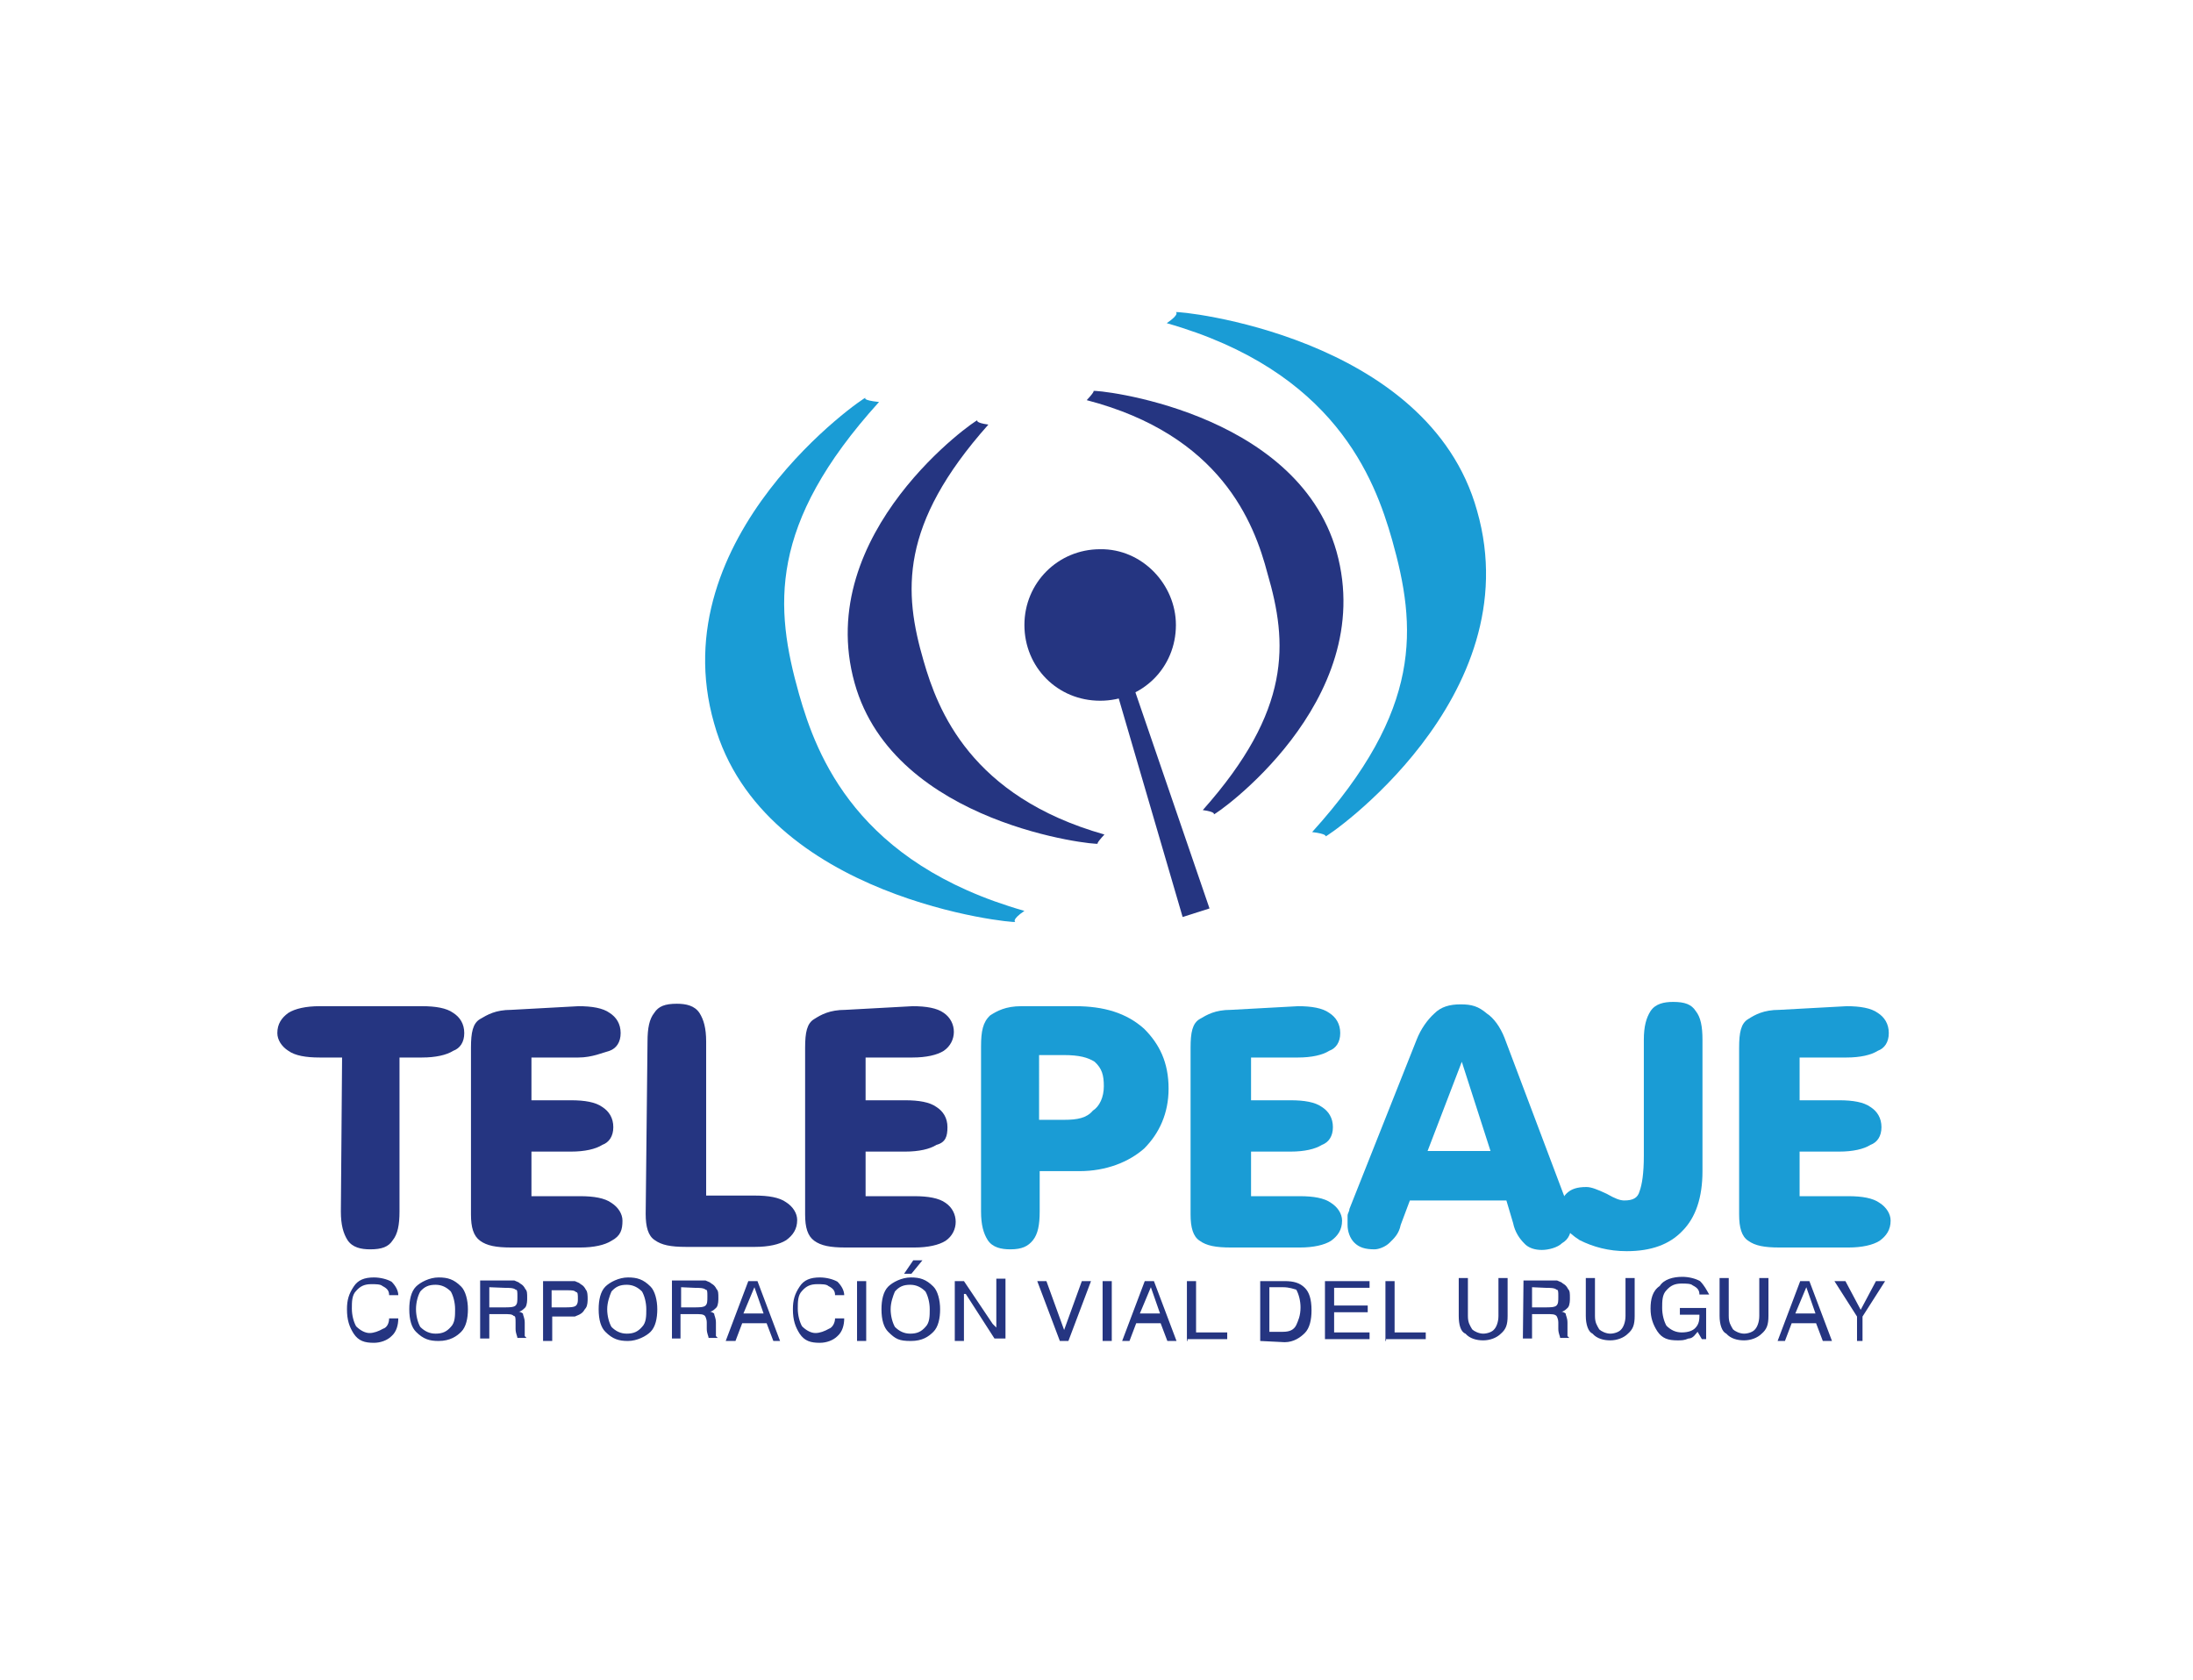
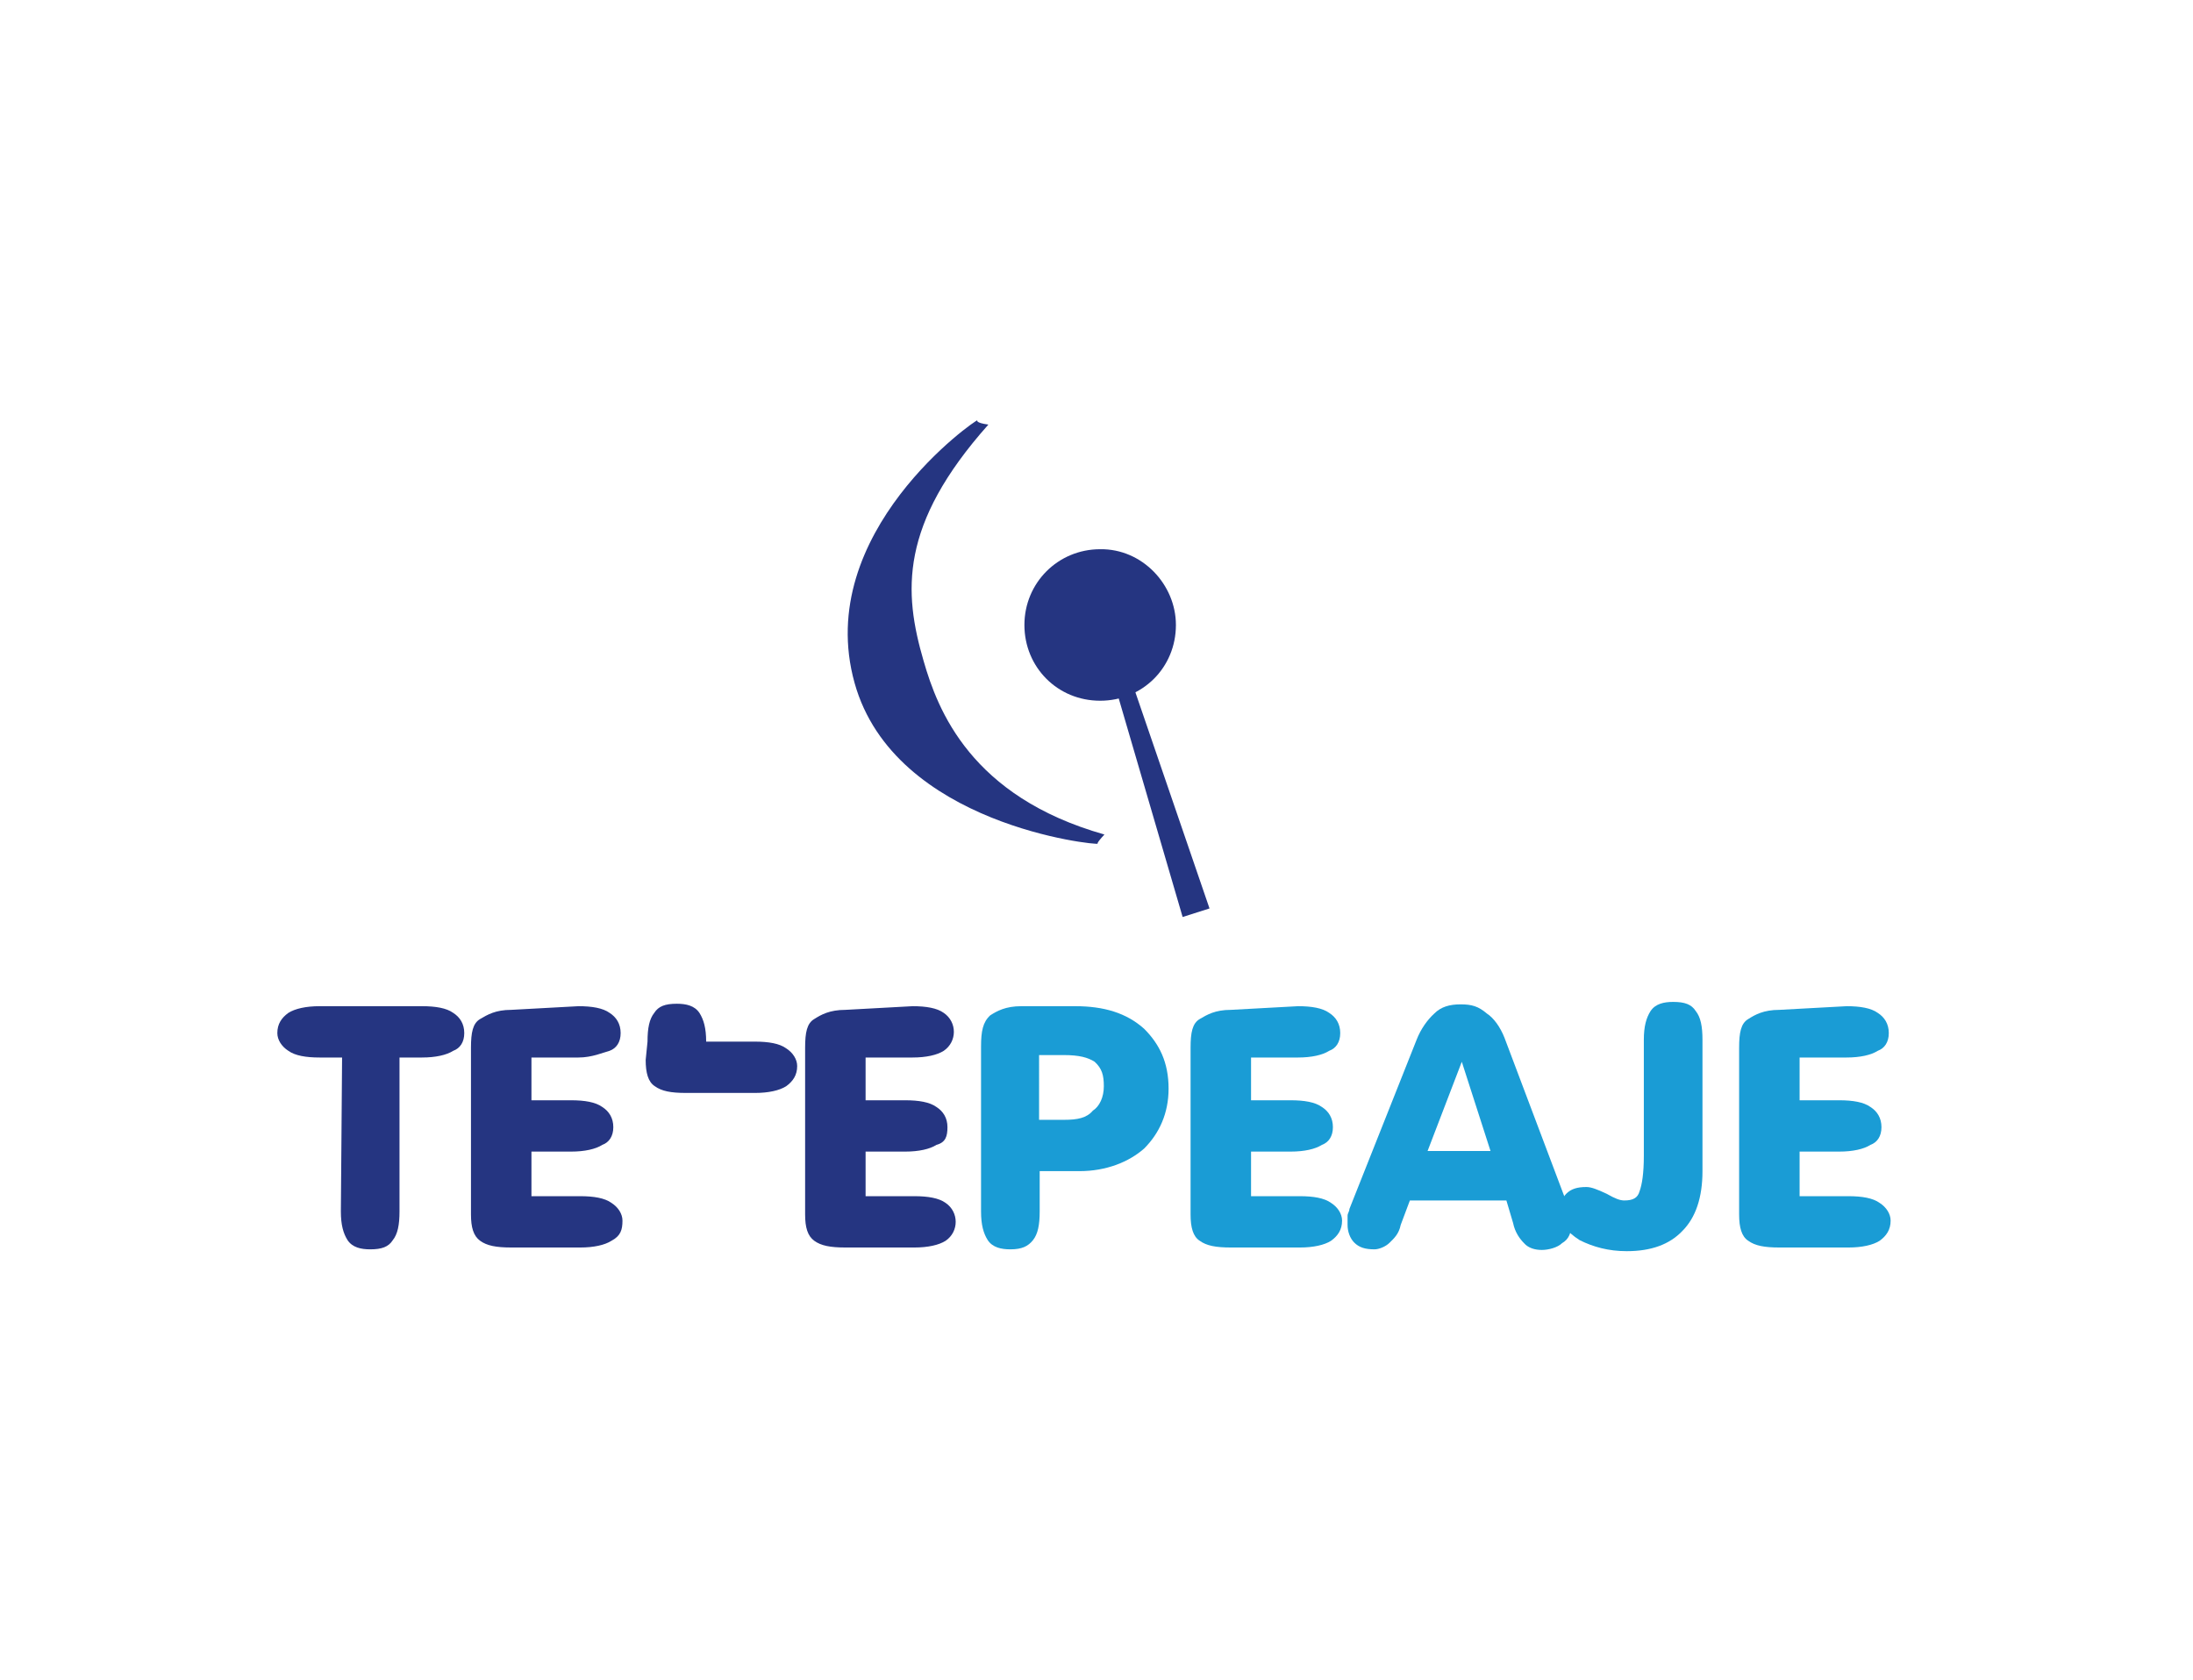
<svg xmlns="http://www.w3.org/2000/svg" version="1.1" id="Capa_1" x="0px" y="0px" viewBox="0 0 359 275" style="enable-background:new 0 0 359 275;" xml:space="preserve">
  <style type="text/css">
	.st0{fill-rule:evenodd;clip-rule:evenodd;fill:#253581;}
	.st1{fill:#253581;}
	.st2{fill:#1A9CD5;}
</style>
  <g>
    <polygon class="st0" points="181.2,107.7 183.7,107 198,148.7 193.6,150.1  " />
-     <path class="st1" d="M56,173.1h-3.7c-2.2,0-4-0.3-5.1-1.1c-1.1-0.7-1.8-1.8-1.8-2.9c0-1.5,0.7-2.5,1.8-3.3c1.1-0.7,2.9-1.1,5.1-1.1   h16.8c2.2,0,4,0.3,5.1,1.1c1.1,0.7,1.8,1.8,1.8,3.3c0,1.5-0.7,2.5-1.8,2.9c-1.1,0.7-2.9,1.1-5.1,1.1h-3.7v25.2   c0,2.2-0.3,3.7-1.1,4.7c-0.7,1.1-1.8,1.5-3.7,1.5c-1.5,0-2.9-0.3-3.7-1.5c-0.7-1.1-1.1-2.5-1.1-4.7L56,173.1L56,173.1z M94.7,164.7   c2.2,0,4,0.3,5.1,1.1c1.1,0.7,1.8,1.8,1.8,3.3s-0.7,2.5-1.8,2.9c-1.1,0.3-2.9,1.1-5.1,1.1H87v7h6.5c2.2,0,4,0.3,5.1,1.1   c1.1,0.7,1.8,1.8,1.8,3.3c0,1.5-0.7,2.5-1.8,2.9c-1.1,0.7-2.9,1.1-5.1,1.1H87v7.3h8c2.2,0,4,0.3,5.1,1.1c1.1,0.7,1.8,1.8,1.8,2.9   c0,1.5-0.3,2.5-1.8,3.3c-1.1,0.7-2.9,1.1-5.1,1.1H83.7c-2.5,0-4-0.3-5.1-1.1s-1.5-2.2-1.5-4.3v-27.3c0-2.5,0.3-4,1.5-4.7   s2.5-1.5,5.1-1.5L94.7,164.7L94.7,164.7z M106,170.5c0-2.2,0.3-3.7,1.1-4.7c0.7-1.1,1.8-1.5,3.7-1.5c1.5,0,2.9,0.3,3.7,1.5   c0.7,1.1,1.1,2.5,1.1,4.7v25.2h8c2.2,0,4,0.3,5.1,1.1c1.1,0.7,1.8,1.8,1.8,2.9c0,1.5-0.7,2.5-1.8,3.3c-1.1,0.7-2.9,1.1-5.1,1.1   h-11.3c-2.5,0-4-0.3-5.1-1.1c-1.1-0.7-1.5-2.2-1.5-4.3L106,170.5L106,170.5z M149.4,164.7c2.2,0,4,0.3,5.1,1.1   c2.2,1.5,2.2,4.7,0,6.2c-1.1,0.7-2.9,1.1-5.1,1.1h-7.7v7h6.5c2.2,0,4,0.3,5.1,1.1c1.1,0.7,1.8,1.8,1.8,3.3c0,1.5-0.3,2.5-1.8,2.9   c-1.1,0.7-2.9,1.1-5.1,1.1h-6.5v7.3h8c2.2,0,4,0.3,5.1,1.1c2.2,1.5,2.2,4.7,0,6.2c-1.1,0.7-2.9,1.1-5.1,1.1h-11.3   c-2.5,0-4-0.3-5.1-1.1s-1.5-2.2-1.5-4.3v-27.3c0-2.5,0.3-4,1.5-4.7c1.1-0.7,2.5-1.5,5.1-1.5L149.4,164.7L149.4,164.7z" />
+     <path class="st1" d="M56,173.1h-3.7c-2.2,0-4-0.3-5.1-1.1c-1.1-0.7-1.8-1.8-1.8-2.9c0-1.5,0.7-2.5,1.8-3.3c1.1-0.7,2.9-1.1,5.1-1.1   h16.8c2.2,0,4,0.3,5.1,1.1c1.1,0.7,1.8,1.8,1.8,3.3c0,1.5-0.7,2.5-1.8,2.9c-1.1,0.7-2.9,1.1-5.1,1.1h-3.7v25.2   c0,2.2-0.3,3.7-1.1,4.7c-0.7,1.1-1.8,1.5-3.7,1.5c-1.5,0-2.9-0.3-3.7-1.5c-0.7-1.1-1.1-2.5-1.1-4.7L56,173.1L56,173.1z M94.7,164.7   c2.2,0,4,0.3,5.1,1.1c1.1,0.7,1.8,1.8,1.8,3.3s-0.7,2.5-1.8,2.9c-1.1,0.3-2.9,1.1-5.1,1.1H87v7h6.5c2.2,0,4,0.3,5.1,1.1   c1.1,0.7,1.8,1.8,1.8,3.3c0,1.5-0.7,2.5-1.8,2.9c-1.1,0.7-2.9,1.1-5.1,1.1H87v7.3h8c2.2,0,4,0.3,5.1,1.1c1.1,0.7,1.8,1.8,1.8,2.9   c0,1.5-0.3,2.5-1.8,3.3c-1.1,0.7-2.9,1.1-5.1,1.1H83.7c-2.5,0-4-0.3-5.1-1.1s-1.5-2.2-1.5-4.3v-27.3c0-2.5,0.3-4,1.5-4.7   s2.5-1.5,5.1-1.5L94.7,164.7L94.7,164.7z M106,170.5c0-2.2,0.3-3.7,1.1-4.7c0.7-1.1,1.8-1.5,3.7-1.5c1.5,0,2.9,0.3,3.7,1.5   c0.7,1.1,1.1,2.5,1.1,4.7h8c2.2,0,4,0.3,5.1,1.1c1.1,0.7,1.8,1.8,1.8,2.9c0,1.5-0.7,2.5-1.8,3.3c-1.1,0.7-2.9,1.1-5.1,1.1   h-11.3c-2.5,0-4-0.3-5.1-1.1c-1.1-0.7-1.5-2.2-1.5-4.3L106,170.5L106,170.5z M149.4,164.7c2.2,0,4,0.3,5.1,1.1   c2.2,1.5,2.2,4.7,0,6.2c-1.1,0.7-2.9,1.1-5.1,1.1h-7.7v7h6.5c2.2,0,4,0.3,5.1,1.1c1.1,0.7,1.8,1.8,1.8,3.3c0,1.5-0.3,2.5-1.8,2.9   c-1.1,0.7-2.9,1.1-5.1,1.1h-6.5v7.3h8c2.2,0,4,0.3,5.1,1.1c2.2,1.5,2.2,4.7,0,6.2c-1.1,0.7-2.9,1.1-5.1,1.1h-11.3   c-2.5,0-4-0.3-5.1-1.1s-1.5-2.2-1.5-4.3v-27.3c0-2.5,0.3-4,1.5-4.7c1.1-0.7,2.5-1.5,5.1-1.5L149.4,164.7L149.4,164.7z" />
    <path class="st2" d="M302.3,164.7c2.2,0,4,0.3,5.1,1.1c1.1,0.7,1.8,1.8,1.8,3.3s-0.7,2.5-1.8,2.9c-1.1,0.7-2.9,1.1-5.1,1.1h-7.7v7   h6.5c2.2,0,4,0.3,5.1,1.1c1.1,0.7,1.8,1.8,1.8,3.3c0,1.5-0.7,2.5-1.8,2.9c-1.1,0.7-2.9,1.1-5.1,1.1h-6.5v7.3h8c2.2,0,4,0.3,5.1,1.1   c1.1,0.7,1.8,1.8,1.8,2.9c0,1.5-0.7,2.5-1.8,3.3c-1.1,0.7-2.9,1.1-5.1,1.1h-11.3c-2.5,0-4-0.3-5.1-1.1c-1.1-0.7-1.5-2.2-1.5-4.3   v-27.3c0-2.5,0.3-4,1.5-4.7c1.1-0.7,2.5-1.5,5.1-1.5L302.3,164.7L302.3,164.7z" />
    <path class="st2" d="M269.1,189.2c0,2.9-0.3,4.7-0.7,5.8c-0.3,1.1-1.1,1.5-2.5,1.5c-0.7,0-1.5-0.3-2.9-1.1   c-1.5-0.7-2.5-1.1-3.3-1.1c-1.5,0-2.5,0.3-3.3,1.1c-0.7,0.7-1.1,1.8-1.1,2.9c0,1.8,1.1,3.3,3.3,4.7c2.2,1.1,4.7,1.8,7.7,1.8   c4,0,7-1.1,9.1-3.3c2.2-2.2,3.3-5.5,3.3-9.8v-21.5c0-2.2-0.3-3.7-1.1-4.7c-0.7-1.1-1.8-1.5-3.7-1.5c-1.5,0-2.9,0.3-3.7,1.5   c-0.7,1.1-1.1,2.5-1.1,4.7C269.1,170.2,269.1,189.2,269.1,189.2z" />
    <path class="st2" d="M230.8,196.5l-1.5,4c-0.3,1.5-1.1,2.2-1.8,2.9c-0.7,0.7-1.8,1.1-2.5,1.1c-1.5,0-2.5-0.3-3.3-1.1   c-0.7-0.7-1.1-1.8-1.1-2.9c0-0.3,0-1.1,0-1.5s0.3-0.7,0.3-1.1l11-27.7c0.7-1.8,1.8-3.3,2.9-4.3c1.1-1.1,2.5-1.5,4.3-1.5   c1.8,0,2.9,0.3,4.3,1.5c1.1,0.7,2.2,2.2,2.9,4l10.6,28.1c0.3,0.7,0.3,1.1,0.3,1.5c0,0.3,0,0.7,0,1.1c0,1.1-0.3,2.2-1.5,2.9   c-0.7,0.7-2.2,1.1-3.3,1.1s-2.2-0.3-2.9-1.1c-0.7-0.7-1.5-1.8-1.8-3.3l-1.1-3.7H230.8L230.8,196.5z M233.7,188.4H244l-4.7-14.6   L233.7,188.4z" />
    <path class="st2" d="M212.5,164.7c2.2,0,4,0.3,5.1,1.1c1.1,0.7,1.8,1.8,1.8,3.3s-0.7,2.5-1.8,2.9c-1.1,0.7-2.9,1.1-5.1,1.1h-7.7v7   h6.5c2.2,0,4,0.3,5.1,1.1c1.1,0.7,1.8,1.8,1.8,3.3c0,1.5-0.7,2.5-1.8,2.9c-1.1,0.7-2.9,1.1-5.1,1.1h-6.5v7.3h8c2.2,0,4,0.3,5.1,1.1   c1.1,0.7,1.8,1.8,1.8,2.9c0,1.5-0.7,2.5-1.8,3.3c-1.1,0.7-2.9,1.1-5.1,1.1h-11.3c-2.5,0-4-0.3-5.1-1.1c-1.1-0.7-1.5-2.2-1.5-4.3   v-27.3c0-2.5,0.3-4,1.5-4.7s2.5-1.5,5.1-1.5L212.5,164.7L212.5,164.7z" />
    <path class="st2" d="M170.2,198.3c0,2.2-0.3,3.7-1.1,4.7s-1.8,1.5-3.7,1.5c-1.5,0-2.9-0.3-3.7-1.5c-0.7-1.1-1.1-2.5-1.1-4.7v-27   c0-2.5,0.3-4,1.5-5.1c1.1-0.7,2.5-1.5,5.1-1.5h8.8c4.7,0,8.4,1.1,11.3,3.7c2.5,2.5,4,5.5,4,9.8c0,4-1.5,7.3-4,9.8   c-2.5,2.2-6.2,3.7-10.6,3.7h-6.5L170.2,198.3L170.2,198.3z M170.2,183.3h4c2.2,0,3.7-0.3,4.7-1.5c1.1-0.7,1.8-2.2,1.8-4   s-0.3-2.9-1.5-4c-1.1-0.7-2.5-1.1-5.1-1.1h-4V183.3z" />
-     <path class="st1" d="M63.7,215.8h1.5c0,1.1-0.3,2.2-1.1,2.9c-0.7,0.7-1.8,1.1-2.9,1.1c-1.5,0-2.5-0.3-3.3-1.5   c-0.7-1.1-1.1-2.2-1.1-4c0-1.5,0.3-2.5,1.1-3.7c0.7-1.1,1.8-1.5,3.3-1.5c1.1,0,2.2,0.3,2.9,0.7c0.7,0.7,1.1,1.5,1.1,2.2h-1.5   c0-0.7-0.3-1.1-1.1-1.5c-0.3-0.3-1.1-0.3-1.8-0.3c-1.1,0-1.8,0.3-2.5,1.1c-0.7,0.7-0.7,1.8-0.7,2.9c0,1.1,0.3,2.2,0.7,2.9   c0.7,0.7,1.5,1.1,2.2,1.1s1.5-0.3,2.2-0.7C63.4,217.3,63.7,216.5,63.7,215.8 M68.1,214.3c0,1.1,0.3,2.2,0.7,2.9   c0.7,0.7,1.5,1.1,2.5,1.1c1.1,0,1.8-0.3,2.5-1.1c0.7-0.7,0.7-1.8,0.7-2.9c0-1.1-0.3-2.2-0.7-2.9c-0.7-0.7-1.5-1.1-2.5-1.1   c-1.1,0-1.8,0.3-2.5,1.1C68.4,212.1,68.1,213.2,68.1,214.3 M67,214.3c0-1.5,0.3-2.9,1.1-3.7c0.7-0.7,2.2-1.5,3.7-1.5   s2.5,0.3,3.7,1.5c0.7,0.7,1.1,2.2,1.1,3.7c0,1.5-0.3,2.9-1.1,3.7c-0.7,0.7-1.8,1.5-3.7,1.5c-1.5,0-2.5-0.3-3.7-1.5   C67.4,217.3,67,216.1,67,214.3 M80.1,210.7v3.3h2.5c0.7,0,1.5,0,1.8-0.3c0.3-0.3,0.3-0.7,0.3-1.5s0-1.1-0.3-1.1   c-0.3-0.3-1.1-0.3-1.8-0.3L80.1,210.7L80.1,210.7z M78.7,209.6h4c0.7,0,1.1,0,1.5,0l0.7,0.3c0.3,0.3,0.7,0.3,1.1,1.1   c0.3,0.3,0.3,0.7,0.3,1.5c0,0.3,0,1.1-0.3,1.5c-0.3,0.3-0.7,0.7-1.1,0.7c0.3,0,0.7,0.3,0.7,0.3c0,0.3,0.3,0.7,0.3,1.5v1.5v0.7   l0.3,0.3l0,0h-1.5c0-0.3-0.3-0.7-0.3-1.5l0,0v-1c0-0.7,0-1.1-0.3-1.1c-0.3-0.3-0.7-0.3-1.8-0.3h-2.2v4h-1.5V209.6z M90.3,214h2.2   c0.7,0,1.5,0,1.8-0.3c0.3-0.3,0.3-0.7,0.3-1.1c0-0.7,0-1.1-0.3-1.1c-0.3-0.3-0.7-0.3-1.5-0.3h-2.5L90.3,214L90.3,214z M88.9,219.5   v-9.8h3.7c0.7,0,1.1,0,1.5,0l0.7,0.3c0.3,0.3,0.7,0.3,1.1,1.1c0.3,0.3,0.3,1.1,0.3,1.5c0,0.3,0,1.1-0.3,1.5   c-0.3,0.3-0.3,0.7-1.1,1.1l-0.7,0.3c-0.3,0-0.7,0-1.5,0h-2.2v4L88.9,219.5L88.9,219.5z M99.4,214.3c0,1.1,0.3,2.2,0.7,2.9   c0.7,0.7,1.5,1.1,2.5,1.1c1.1,0,1.8-0.3,2.5-1.1c0.7-0.7,0.7-1.8,0.7-2.9c0-1.1-0.3-2.2-0.7-2.9c-0.7-0.7-1.5-1.1-2.5-1.1   c-1.1,0-1.8,0.3-2.5,1.1C99.8,212.1,99.4,213.2,99.4,214.3 M98,214.3c0-1.5,0.3-2.9,1.1-3.7c0.7-0.7,2.2-1.5,3.7-1.5   s2.5,0.3,3.7,1.5c0.7,0.7,1.1,2.2,1.1,3.7c0,1.5-0.3,2.9-1.1,3.7c-0.7,0.7-2.2,1.5-3.7,1.5s-2.5-0.3-3.7-1.5   C98.4,217.3,98,216.1,98,214.3 M111.5,210.7v3.3h2.2c0.7,0,1.5,0,1.8-0.3c0.3-0.3,0.3-0.7,0.3-1.5s0-1.1-0.3-1.1   c-0.3-0.3-1.1-0.3-1.8-0.3L111.5,210.7L111.5,210.7z M110,209.6h4c0.7,0,1.1,0,1.5,0l0.7,0.3c0.3,0.3,0.7,0.3,1.1,1.1   c0.3,0.3,0.3,0.7,0.3,1.5c0,0.3,0,1.1-0.3,1.5c-0.3,0.3-0.7,0.7-1.1,0.7c0.3,0,0.7,0.3,0.7,0.3c0,0.3,0.3,0.7,0.3,1.5v1.5v0.7   l0.3,0.3l0,0h-1.5c0-0.3-0.3-0.7-0.3-1.5l0,0v-1c0-0.7-0.3-1.1-0.3-1.1c-0.3-0.3-0.7-0.3-1.8-0.3h-2.2v4H110L110,209.6z M121.7,215   h3.3l-1.5-4.3L121.7,215z M118.8,219.5l3.7-9.8h1.5l3.7,9.8h-1.1l-1.1-2.9h-4l-1.1,2.9H118.8z M136.7,215.8h1.5   c0,1.1-0.3,2.2-1.1,2.9c-0.7,0.7-1.8,1.1-2.9,1.1c-1.5,0-2.5-0.3-3.3-1.5c-0.7-1.1-1.1-2.2-1.1-4c0-1.5,0.3-2.5,1.1-3.7   c0.7-1.1,1.8-1.5,3.3-1.5c1.1,0,2.2,0.3,2.9,0.7c0.7,0.7,1.1,1.5,1.1,2.2h-1.5c0-0.7-0.3-1.1-1.1-1.5c-0.3-0.3-1.1-0.3-1.8-0.3   c-1.1,0-1.8,0.3-2.5,1.1c-0.7,0.7-0.7,1.8-0.7,2.9c0,1.1,0.3,2.2,0.7,2.9c0.7,0.7,1.5,1.1,2.2,1.1s1.5-0.3,2.2-0.7   C136.3,217.3,136.7,216.5,136.7,215.8 M140.3,219.5v-9.8h1.5v9.8H140.3z M145.8,214.3c0,1.1,0.3,2.2,0.7,2.9   c0.7,0.7,1.5,1.1,2.5,1.1c1.1,0,1.8-0.3,2.5-1.1c0.7-0.7,0.7-1.8,0.7-2.9c0-1.1-0.3-2.2-0.7-2.9c-0.7-0.7-1.5-1.1-2.5-1.1   c-1.1,0-1.8,0.3-2.5,1.1C146.2,212.1,145.8,213.2,145.8,214.3 M144.3,214.3c0-1.5,0.3-2.9,1.1-3.7c0.7-0.7,2.2-1.5,3.7-1.5   c1.5,0,2.5,0.3,3.7,1.5c0.7,0.7,1.1,2.2,1.1,3.7c0,1.5-0.3,2.9-1.1,3.7s-1.8,1.5-3.7,1.5s-2.5-0.3-3.7-1.5   C144.7,217.3,144.3,216.1,144.3,214.3 M148,208.5l1.5-2.2h1.5l-1.8,2.2H148z M156.3,219.5v-9.8h1.5l4.7,7l0.3,0.3l0.3,0.3v-8h1.5   v9.8h-1.8l-4.7-7.3h-0.3v-0.3v8H156.3L156.3,219.5z M173.5,219.5l-3.7-9.8h1.5l2.9,8l2.9-8h1.5l-3.7,9.8H173.5z M180.5,219.5v-9.8   h1.5v9.8H180.5z M186.6,215h3.3l-1.5-4.3L186.6,215z M183.7,219.5l3.7-9.8h1.5l3.7,9.8h-1.5l-1.1-2.9h-4l-1.1,2.9H183.7z    M194.3,219.5v-9.8h1.5v8.4h5.1v1.1h-6.5V219.5z M210,210.7h-2.2v7.3h2.2c1.1,0,1.8-0.3,2.2-1.1c0.3-0.7,0.7-1.5,0.7-2.9   c0-1.1-0.3-2.2-0.7-2.9C211.8,211,211.1,210.7,210,210.7 M206.3,219.5v-9.8h4c1.5,0,2.5,0.3,3.3,1.1c0.7,0.7,1.1,1.8,1.1,3.7   c0,1.5-0.3,2.9-1.1,3.7c-0.7,0.7-1.8,1.5-3.3,1.5L206.3,219.5L206.3,219.5z M216.9,219.5v-9.8h7.3v1.1h-5.8v2.9h5.5v1.1h-5.5v3.3   h5.8v1.1h-7.3V219.5z M226.8,219.5v-9.8h1.5v8.4h5.1v1.1h-6.5V219.5z M238.8,215.4v-6.2h1.5v6.2c0,1.1,0.3,1.5,0.7,2.2   c0.3,0.3,1.1,0.7,1.8,0.7c0.7,0,1.5-0.3,1.8-0.7c0.3-0.3,0.7-1.1,0.7-2.2v-6.2h1.5v6.2c0,1.5-0.3,2.2-1.1,2.9   c-0.7,0.7-1.8,1.1-2.9,1.1c-1.1,0-2.2-0.3-2.9-1.1C239.1,218,238.8,216.8,238.8,215.4 M250.8,210.7v3.3h2.2c0.7,0,1.5,0,1.8-0.3   c0.3-0.3,0.3-0.7,0.3-1.5s0-1.1-0.3-1.1c-0.3-0.3-1.1-0.3-1.8-0.3L250.8,210.7L250.8,210.7z M249.4,209.6h4c0.7,0,1.1,0,1.5,0   l0.7,0.3c0.3,0.3,0.7,0.3,1.1,1.1c0.3,0.3,0.3,0.7,0.3,1.5c0,0.3,0,1.1-0.3,1.5c-0.3,0.3-0.7,0.7-1.1,0.7c0.3,0,0.7,0.3,0.7,0.3   c0,0.3,0.3,0.7,0.3,1.5v1.5v0.7l0.3,0.3l0,0h-1.5c0-0.3-0.3-0.7-0.3-1.5l0,0v-1c0-0.7-0.3-1.1-0.3-1.1c-0.3-0.3-0.7-0.3-1.8-0.3   h-2.2v4h-1.5L249.4,209.6z M259.6,215.4v-6.2h1.5v6.2c0,1.1,0.3,1.5,0.7,2.2c0.3,0.3,1.1,0.7,1.8,0.7s1.5-0.3,1.8-0.7   c0.3-0.3,0.7-1.1,0.7-2.2v-6.2h1.5v6.2c0,1.5-0.3,2.2-1.1,2.9c-0.7,0.7-1.8,1.1-2.9,1.1c-1.1,0-2.2-0.3-2.9-1.1   C260,218,259.6,216.8,259.6,215.4 M277.9,218c-0.3,0.3-0.7,1.1-1.5,1.1c-0.7,0.3-1.1,0.3-1.8,0.3c-1.5,0-2.5-0.3-3.3-1.5   c-0.7-1.1-1.1-2.2-1.1-3.7s0.3-2.9,1.5-3.7c0.7-1.1,2.2-1.5,3.7-1.5c1.1,0,2.2,0.3,2.9,0.7c0.7,0.7,1.1,1.5,1.5,2.2h-1.6   c0-0.7-0.3-1.1-1.1-1.5c-0.3-0.3-1.1-0.3-1.8-0.3c-1.1,0-1.8,0.3-2.5,1.1c-0.7,0.7-0.7,1.8-0.7,2.9c0,1.1,0.3,2.2,0.7,2.9   c0.7,0.7,1.5,1.1,2.5,1.1c1.1,0,1.8-0.3,2.2-0.7c0.7-0.7,0.7-1.5,0.7-2.2l0,0H275v-1.1h4.3v5.1h-0.7L277.9,218z M281.5,215.4v-6.2   h1.5v6.2c0,1.1,0.3,1.5,0.7,2.2c0.3,0.3,1.1,0.7,1.8,0.7s1.5-0.3,1.8-0.7c0.3-0.3,0.7-1.1,0.7-2.2v-6.2h1.5v6.2   c0,1.5-0.3,2.2-1.1,2.9c-0.7,0.7-1.8,1.1-2.9,1.1c-1.1,0-2.2-0.3-2.9-1.1C281.9,218,281.5,216.8,281.5,215.4 M293.9,215h3.3   l-1.5-4.3L293.9,215z M291,219.5l3.7-9.8h1.5l3.7,9.8h-1.5l-1.1-2.9h-4l-1.1,2.9H291z M304.9,219.5v-4l3.7-5.8h-1.5l-2.5,4.7   l-2.5-4.7h-1.8l3.7,5.8v4H304.9z" />
-     <path class="st2" d="M130.8,113.6c-4-14.2-5.1-27.7,13.1-47.8c-2.9-0.3-2.2-0.7-2.2-0.7c0-0.3-33.6,22.6-24.8,53.3l0,0l0,0   c8,28.8,49.3,32.8,49.3,32.5c0,0-0.7-0.3,1.5-1.8C140.3,141.3,133.7,123.8,130.8,113.6" />
    <path class="st1" d="M151.2,108.2c-3.3-11.3-4-22.3,10.6-38.7c-2.2-0.3-1.8-0.7-1.8-0.7c0-0.3-27,18.3-20.1,43l0,0l0,0   c6.5,23.3,39.8,26.6,39.8,26.3c0,0-0.3,0,1.1-1.5C158.9,130.4,153.5,116.2,151.2,108.2" />
-     <path class="st2" d="M227.9,88.4c4,14.2,5.1,27.7-13.1,47.8c2.5,0.3,2.2,0.7,2.2,0.7c0,0.3,33.6-22.6,24.8-53.3l0,0l0,0   c-8-28.8-49.3-32.8-49.3-32.5c0,0,0.7,0.3-1.5,1.8C218.4,60.7,225,78.2,227.9,88.4" />
-     <path class="st1" d="M207.5,93.9c3.3,11.3,4,22.3-10.6,38.7c2.2,0.3,1.8,0.7,1.8,0.7c0,0.3,27-18.3,20.1-43   C212.2,67,179,63.7,179,64c0,0,0.3,0-1.1,1.5C199.8,71.2,205.3,85.5,207.5,93.9" />
    <path class="st1" d="M192.5,102.3c0,7-5.5,12.4-12.4,12.4c-7,0-12.4-5.5-12.4-12.4s5.5-12.4,12.4-12.4   C187,89.8,192.5,95.7,192.5,102.3" />
  </g>
</svg>